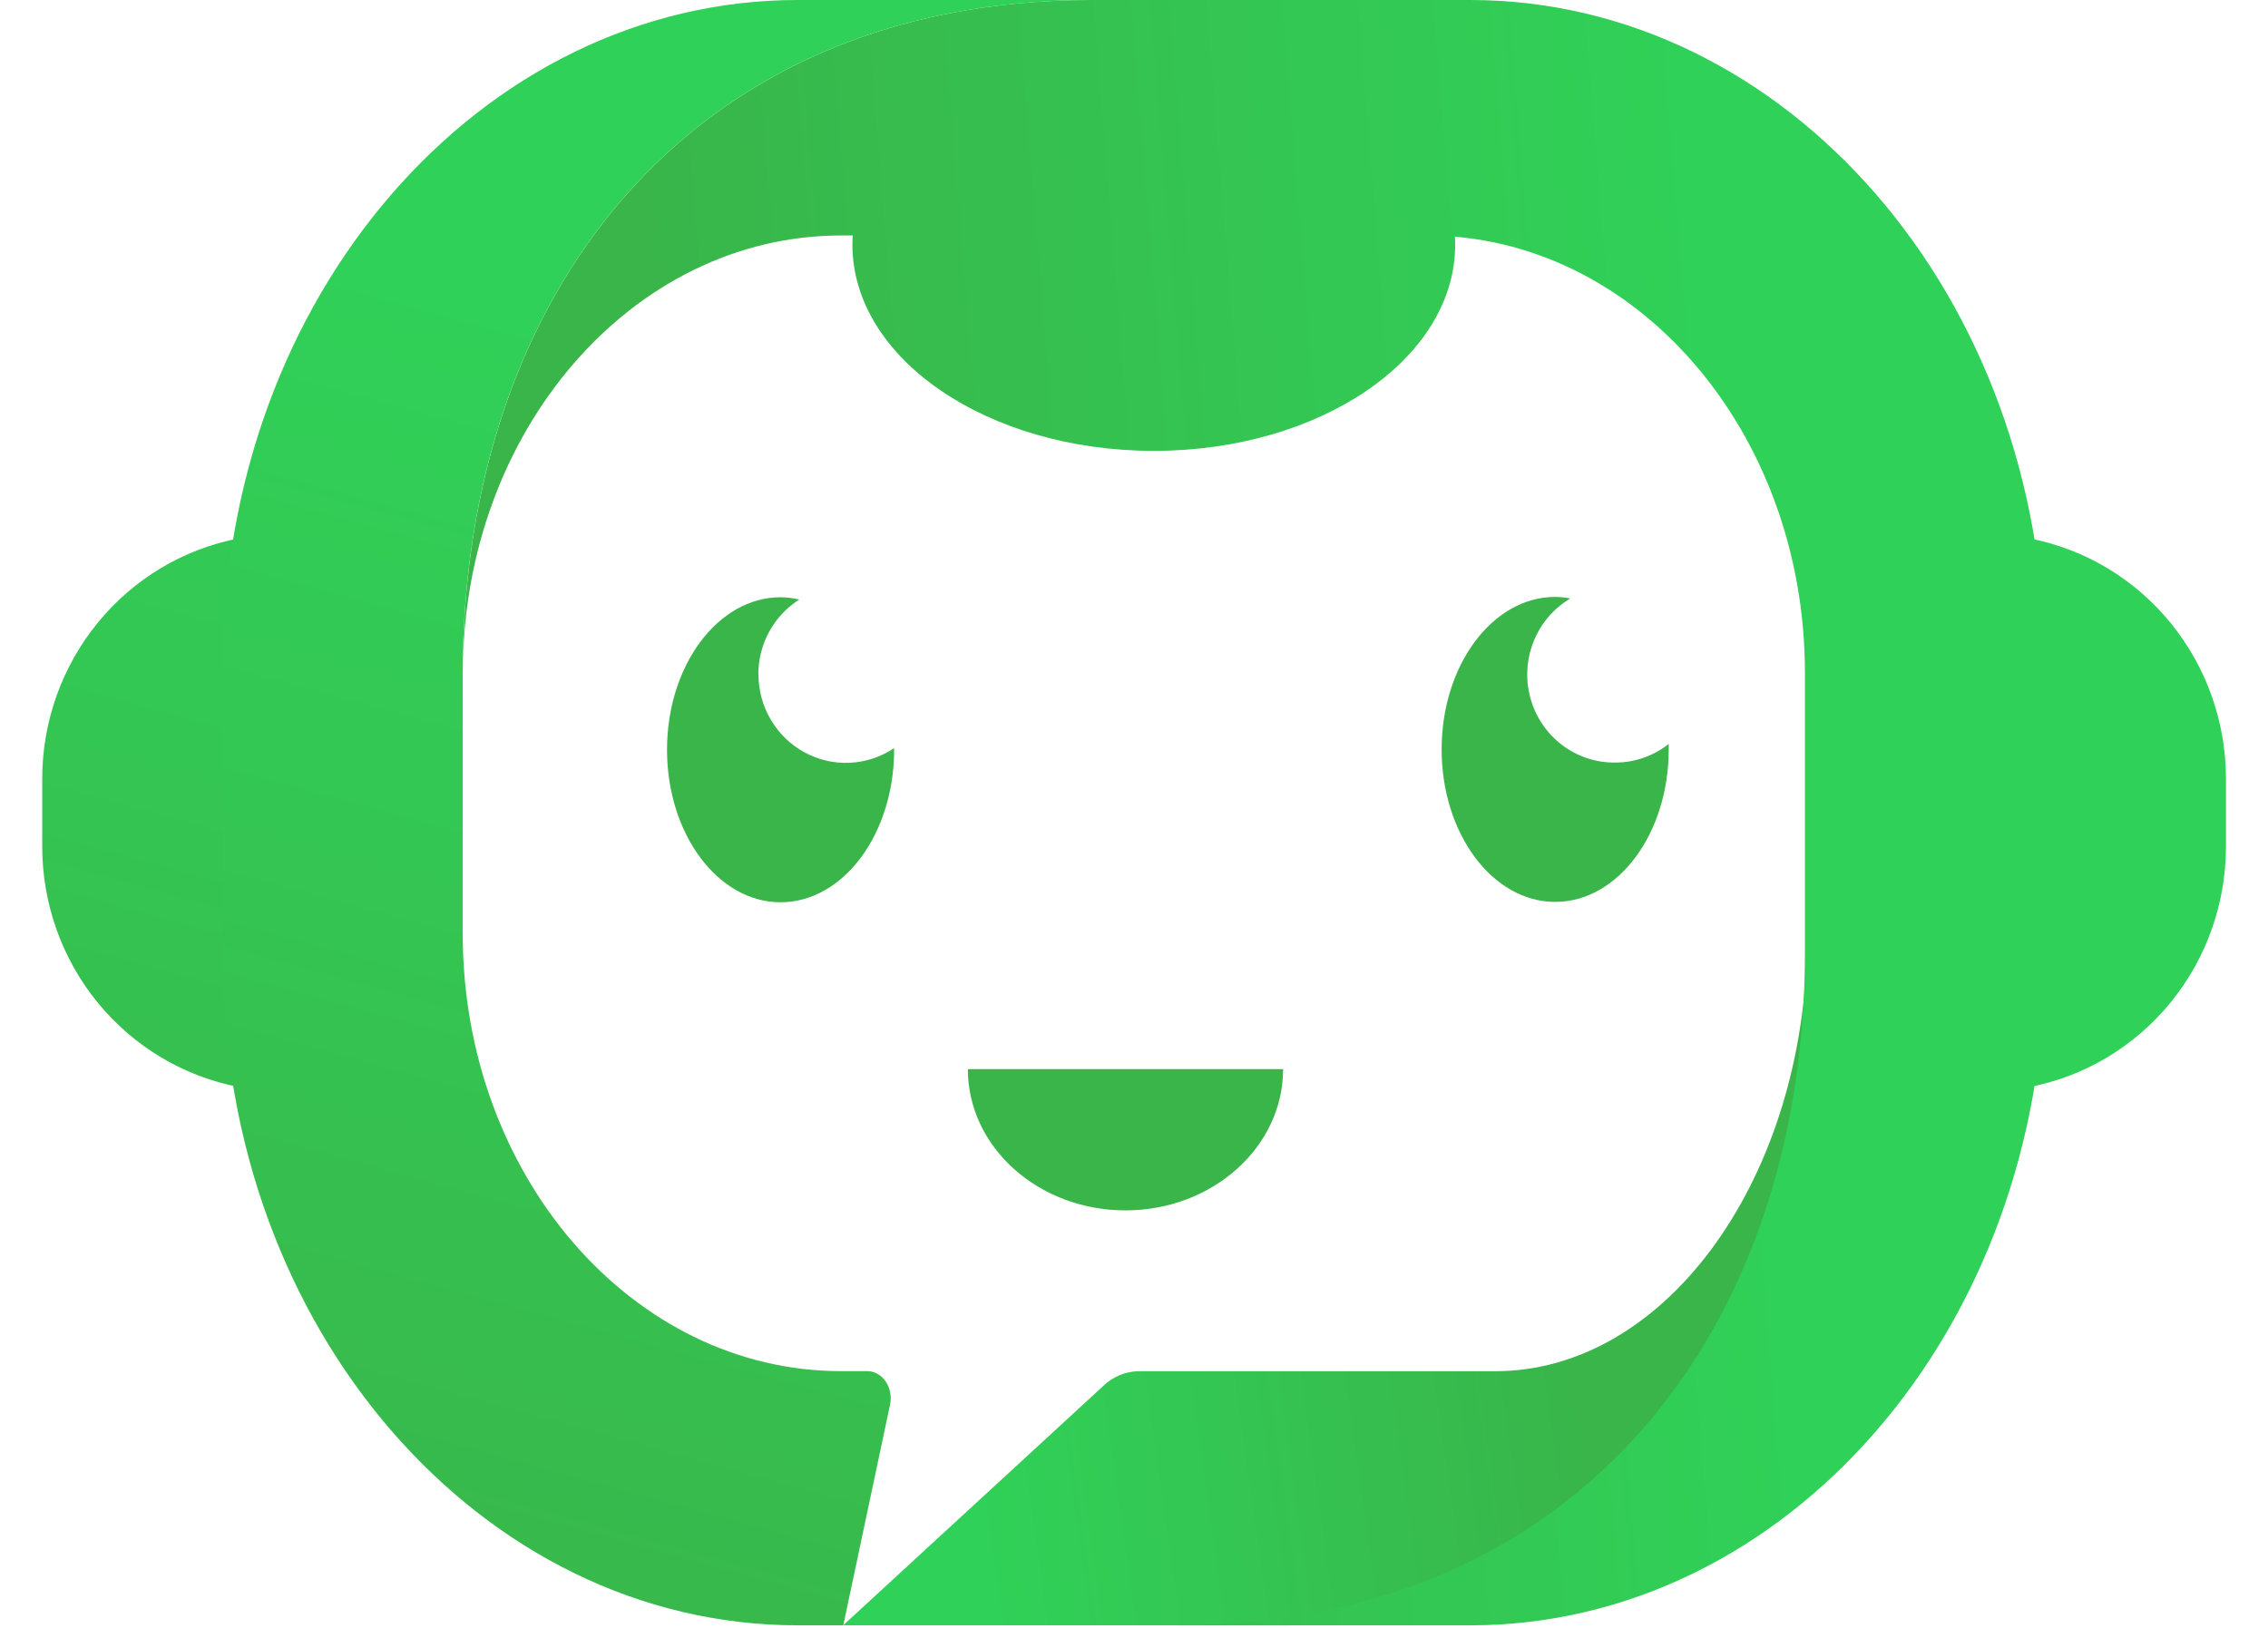
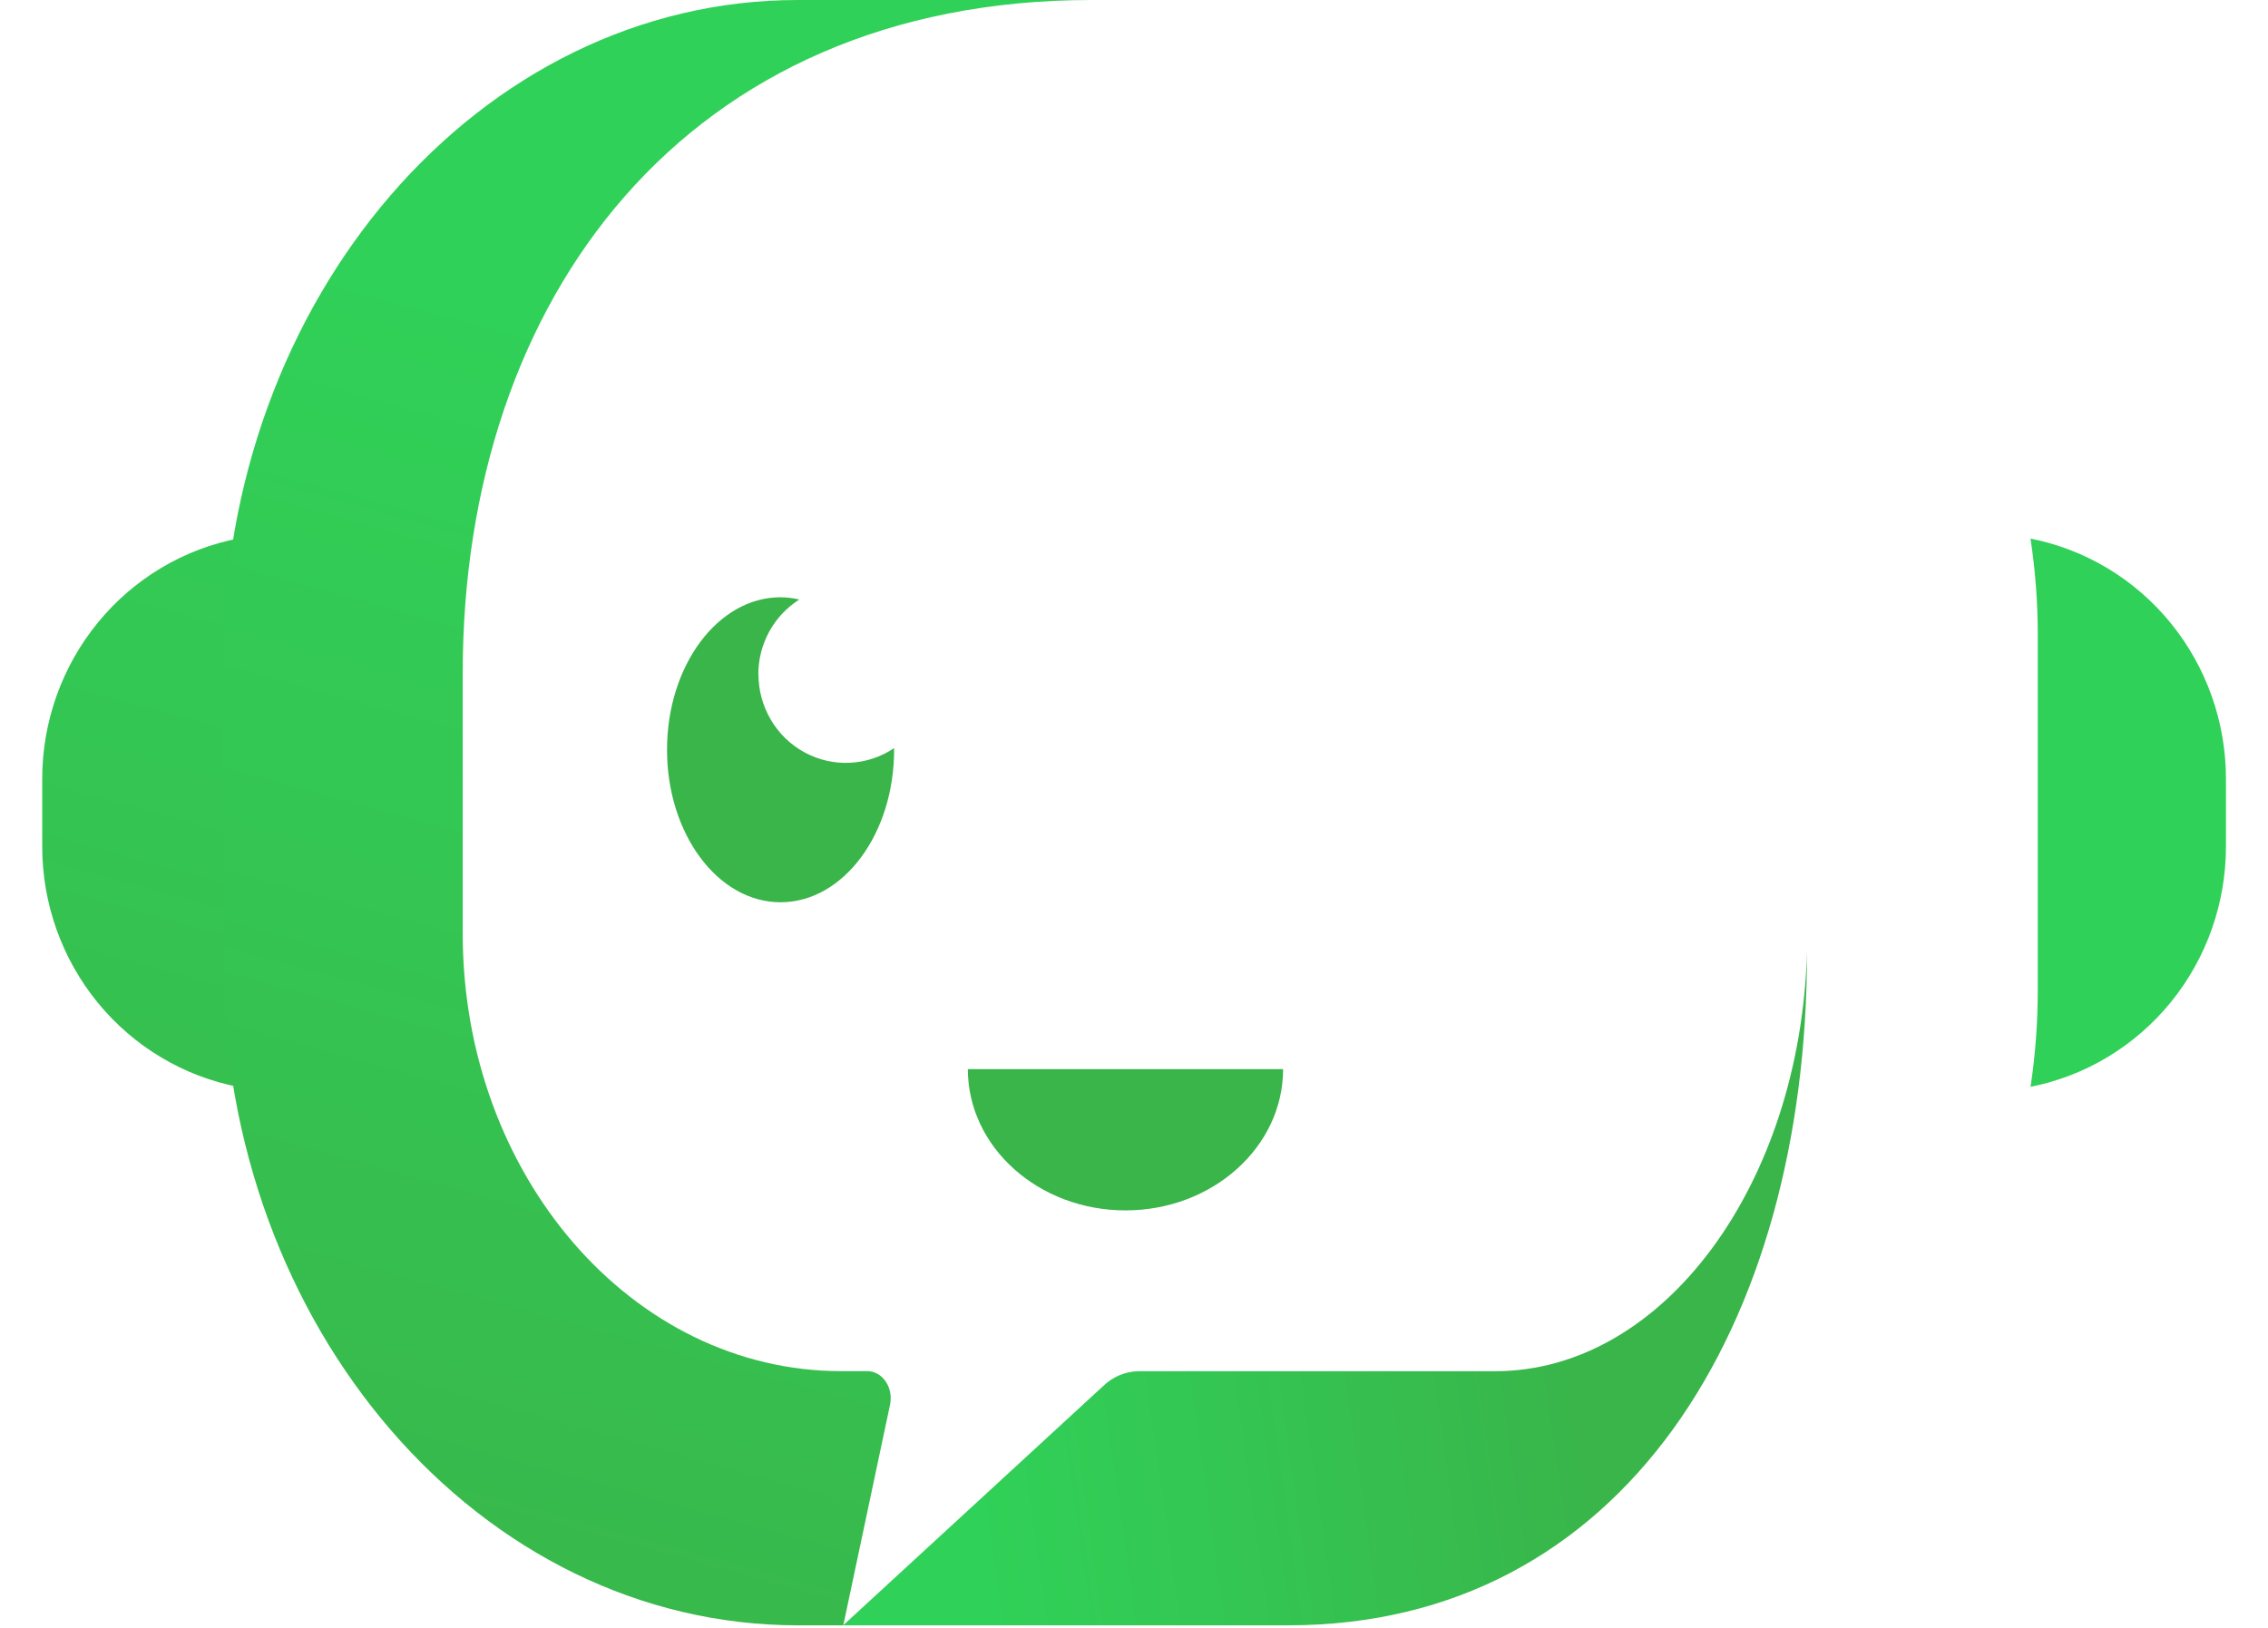
<svg xmlns="http://www.w3.org/2000/svg" width="39" height="28" viewBox="0 0 39 28" fill="none">
  <path d="M38.277 13.396V14.56C38.277 15.538 37.942 16.484 37.329 17.238C36.716 17.992 35.863 18.507 34.917 18.693C35 18.141 35.041 17.584 35.041 17.025V10.934C35.042 10.375 35 9.817 34.916 9.264C35.862 9.45 36.715 9.964 37.328 10.718C37.941 11.472 38.277 12.418 38.277 13.396Z" fill="url(#paint0_linear_2839_5967)" />
  <path d="M3.989 17.024C3.989 17.584 4.031 18.144 4.115 18.698C3.163 18.518 2.303 18.005 1.684 17.25C1.065 16.494 0.726 15.543 0.726 14.56V13.396C0.726 12.413 1.066 11.462 1.685 10.706C2.304 9.95 3.164 9.438 4.117 9.258C4.032 9.813 3.99 10.373 3.99 10.934L3.989 17.024Z" fill="url(#paint1_linear_2839_5967)" />
  <path d="M14.464 23.584H14.913C15.175 23.584 15.367 23.867 15.305 24.161L14.501 27.956H13.721C8.261 27.956 3.835 22.84 3.835 16.528V11.428C3.832 5.116 8.257 0 13.718 0H18.771C11.796 0 7.957 5.133 7.957 11.573V16.064C7.959 20.217 10.871 23.584 14.464 23.584Z" fill="url(#paint2_linear_2839_5967)" />
  <path d="M31.073 16.373C31.073 22.812 27.909 27.956 22.152 27.956H14.498L18.97 23.84C19.134 23.68 19.352 23.589 19.579 23.585H25.71C28.599 23.585 30.957 20.385 31.073 16.373Z" fill="url(#paint3_linear_2839_5967)" />
-   <path d="M35.16 11.428V16.53C35.16 22.84 30.734 27.956 25.282 27.956H20.228C27.202 27.956 31.037 22.812 31.037 16.373C31.037 16.27 31.037 16.168 31.037 16.064V11.573C31.037 7.419 28.125 4.05 24.531 4.05H14.464C10.871 4.05 7.959 7.419 7.959 11.573C7.959 5.133 11.797 0 18.773 0H25.276C30.734 0 35.16 5.116 35.16 11.428Z" fill="url(#paint4_linear_2839_5967)" />
-   <path d="M19.841 7.755C22.703 7.755 25.023 6.167 25.023 4.209C25.023 2.25 22.703 0.662 19.841 0.662C16.979 0.662 14.658 2.25 14.658 4.209C14.658 6.167 16.979 7.755 19.841 7.755Z" fill="url(#paint5_linear_2839_5967)" />
-   <path d="M27.778 13.116C27.448 13.121 27.125 13.015 26.861 12.814C26.597 12.614 26.405 12.33 26.317 12.008C26.228 11.685 26.248 11.342 26.372 11.032C26.496 10.722 26.718 10.462 27.003 10.294C26.918 10.277 26.83 10.268 26.743 10.267C25.665 10.267 24.79 11.442 24.79 12.89C24.79 14.338 25.664 15.513 26.743 15.513C27.821 15.513 28.695 14.339 28.695 12.89C28.695 12.859 28.695 12.827 28.695 12.796C28.433 13.003 28.11 13.116 27.778 13.116Z" fill="#39B54A" />
  <path d="M13.04 11.594C13.041 11.337 13.106 11.085 13.229 10.861C13.353 10.636 13.53 10.448 13.745 10.312C13.639 10.287 13.531 10.274 13.422 10.273C12.345 10.273 11.47 11.448 11.47 12.896C11.47 14.344 12.344 15.519 13.422 15.519C14.501 15.519 15.375 14.345 15.375 12.896C15.375 12.887 15.375 12.877 15.375 12.868C15.149 13.02 14.886 13.107 14.615 13.12C14.344 13.133 14.074 13.071 13.835 12.941C13.595 12.811 13.395 12.617 13.256 12.381C13.116 12.145 13.043 11.875 13.042 11.6L13.04 11.594Z" fill="#39B54A" />
  <path d="M19.354 20.819C20.847 20.819 22.064 19.731 22.064 18.389H16.643C16.643 19.731 17.857 20.819 19.354 20.819Z" fill="#39B54A" />
  <defs>
    <linearGradient id="paint0_linear_2839_5967" x1="2.583" y1="16.121" x2="26.264" y2="14.595" gradientUnits="userSpaceOnUse">
      <stop stop-color="#39B54A" />
      <stop offset="1" stop-color="#30D158" />
    </linearGradient>
    <linearGradient id="paint1_linear_2839_5967" x1="-0.544" y1="26.855" x2="5.809" y2="3.75" gradientUnits="userSpaceOnUse">
      <stop stop-color="#39B54A" />
      <stop offset="1" stop-color="#30D158" />
    </linearGradient>
    <linearGradient id="paint2_linear_2839_5967" x1="6.371" y1="29.271" x2="12.664" y2="6.39" gradientUnits="userSpaceOnUse">
      <stop stop-color="#39B54A" />
      <stop offset="1" stop-color="#30D158" />
    </linearGradient>
    <linearGradient id="paint3_linear_2839_5967" x1="26.919" y1="22.168" x2="16.458" y2="23.642" gradientUnits="userSpaceOnUse">
      <stop stop-color="#39B54A" />
      <stop offset="1" stop-color="#30D158" />
    </linearGradient>
    <linearGradient id="paint4_linear_2839_5967" x1="11.89" y1="14.818" x2="29.944" y2="13.349" gradientUnits="userSpaceOnUse">
      <stop stop-color="#39B54A" />
      <stop offset="1" stop-color="#30D158" />
    </linearGradient>
    <linearGradient id="paint5_linear_2839_5967" x1="11.087" y1="4.941" x2="29.14" y2="3.473" gradientUnits="userSpaceOnUse">
      <stop stop-color="#39B54A" />
      <stop offset="1" stop-color="#30D158" />
    </linearGradient>
  </defs>
</svg>